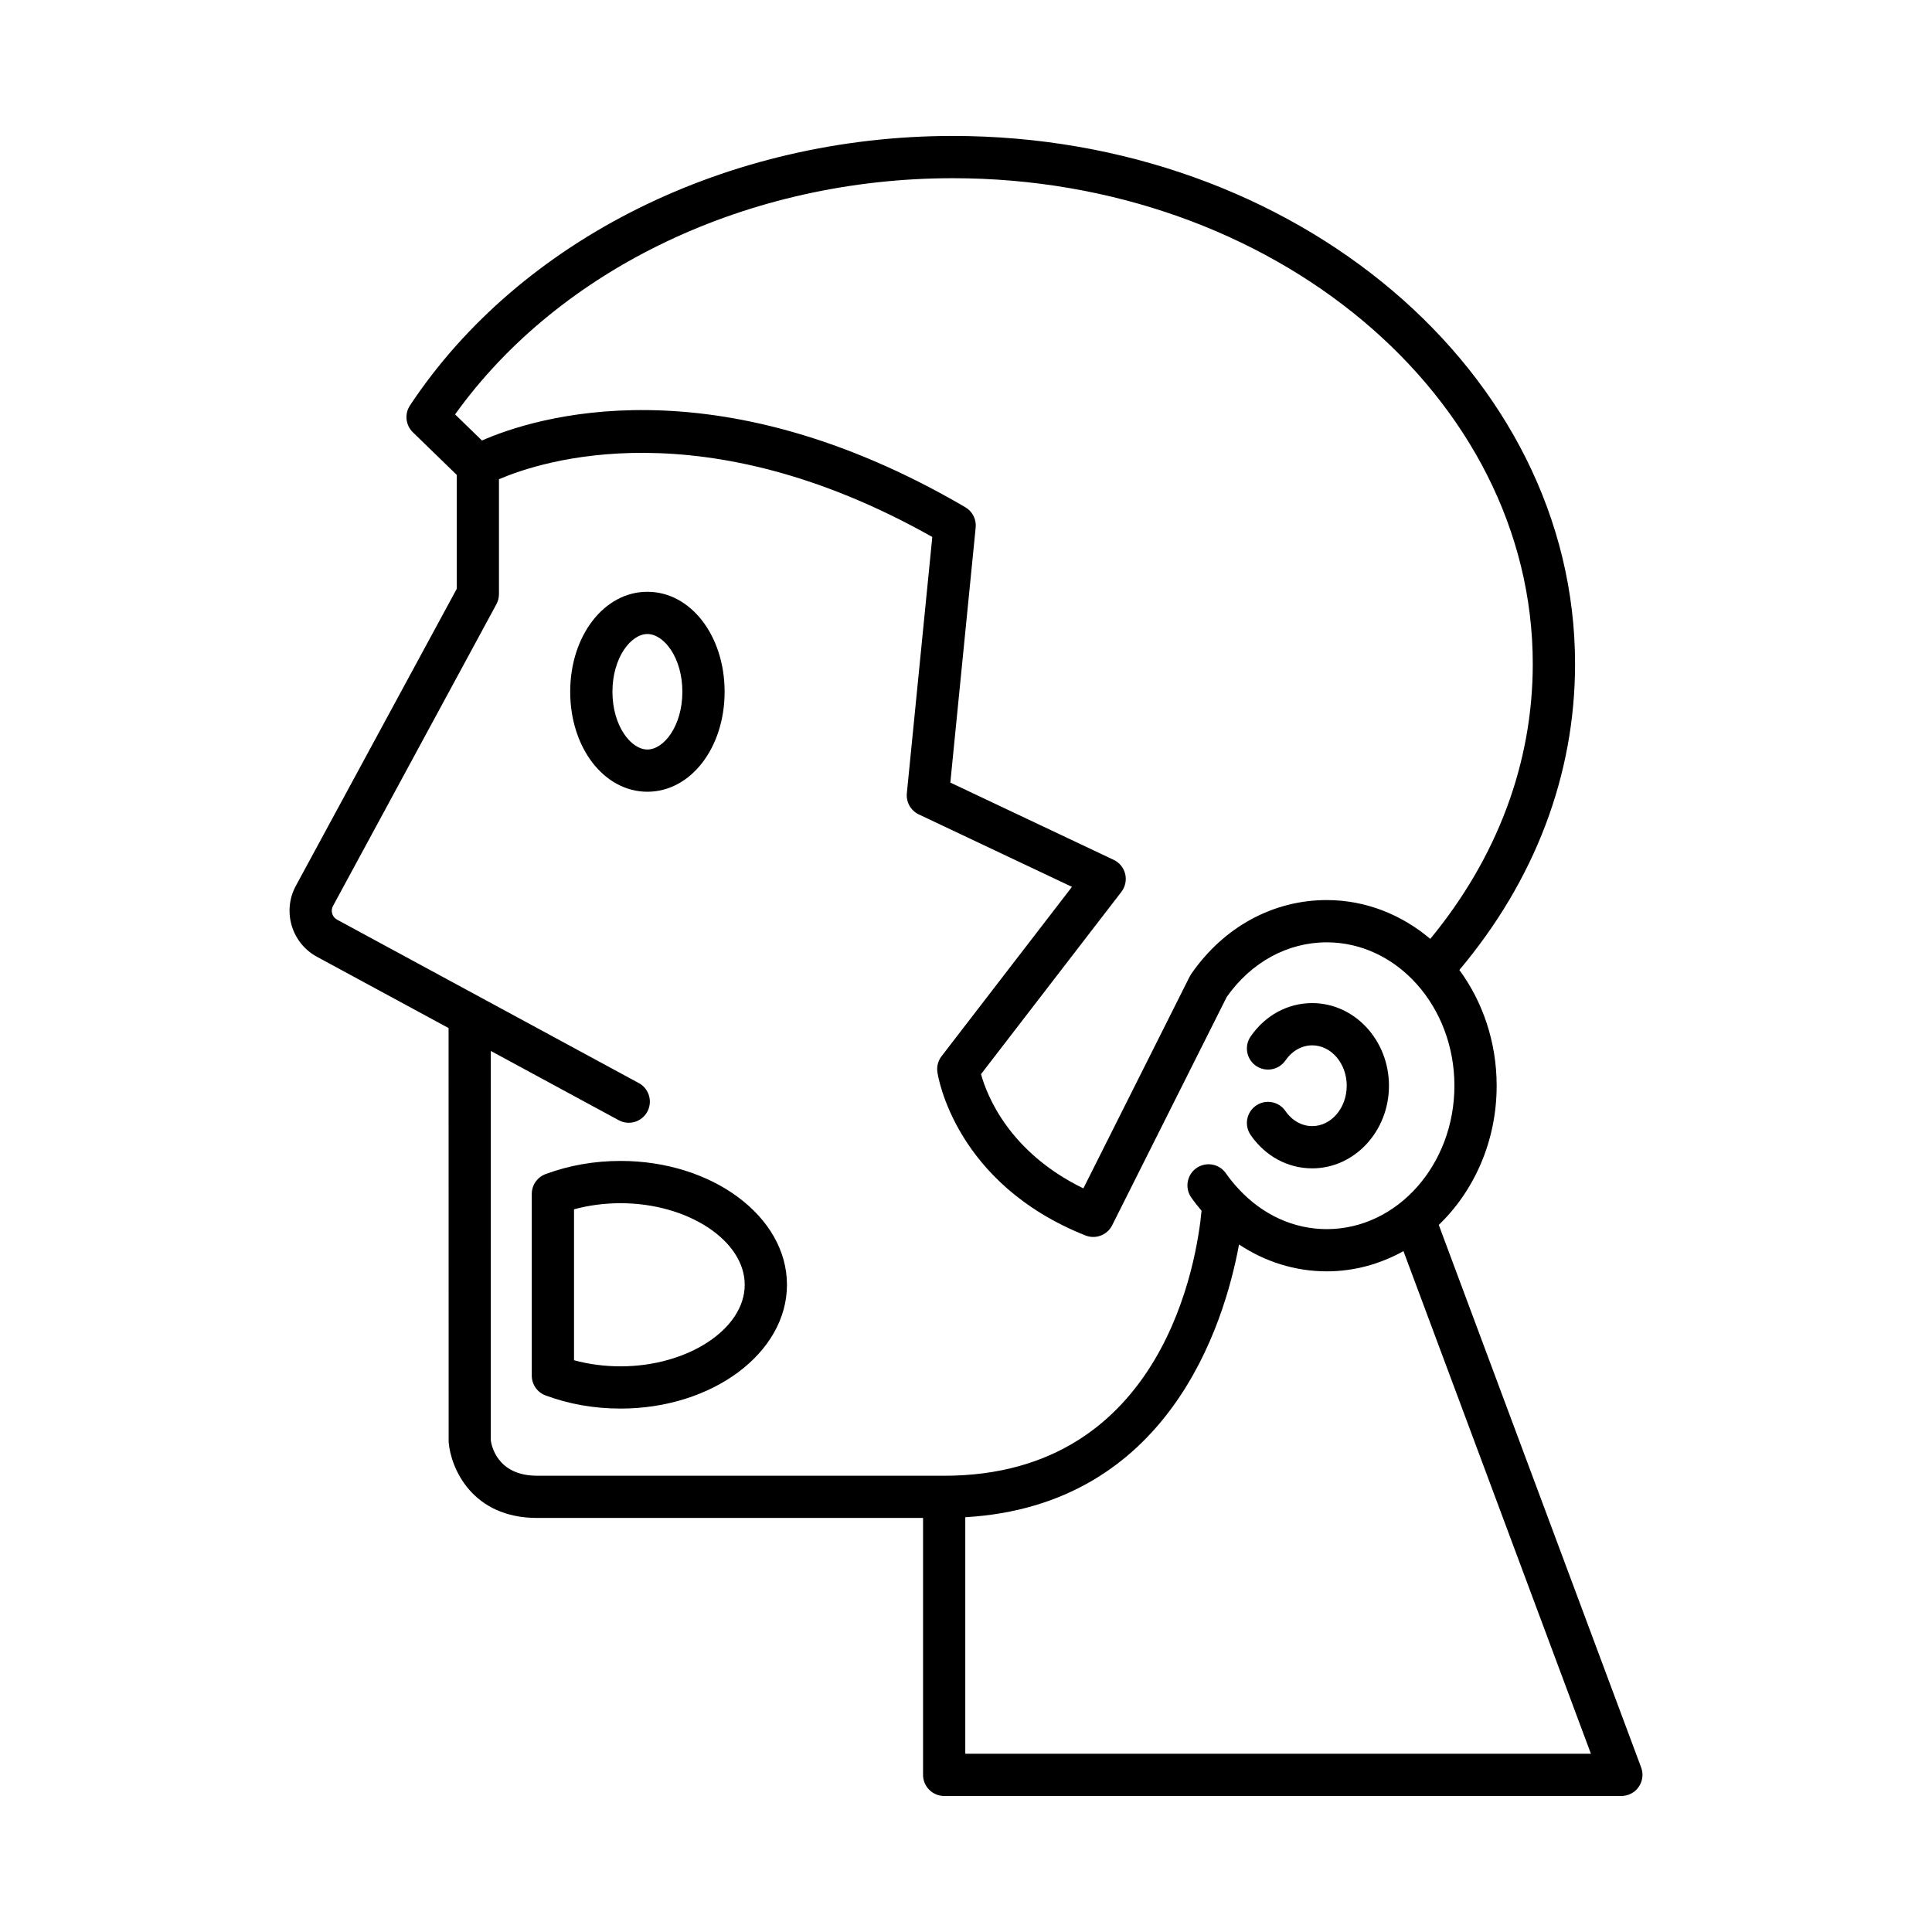
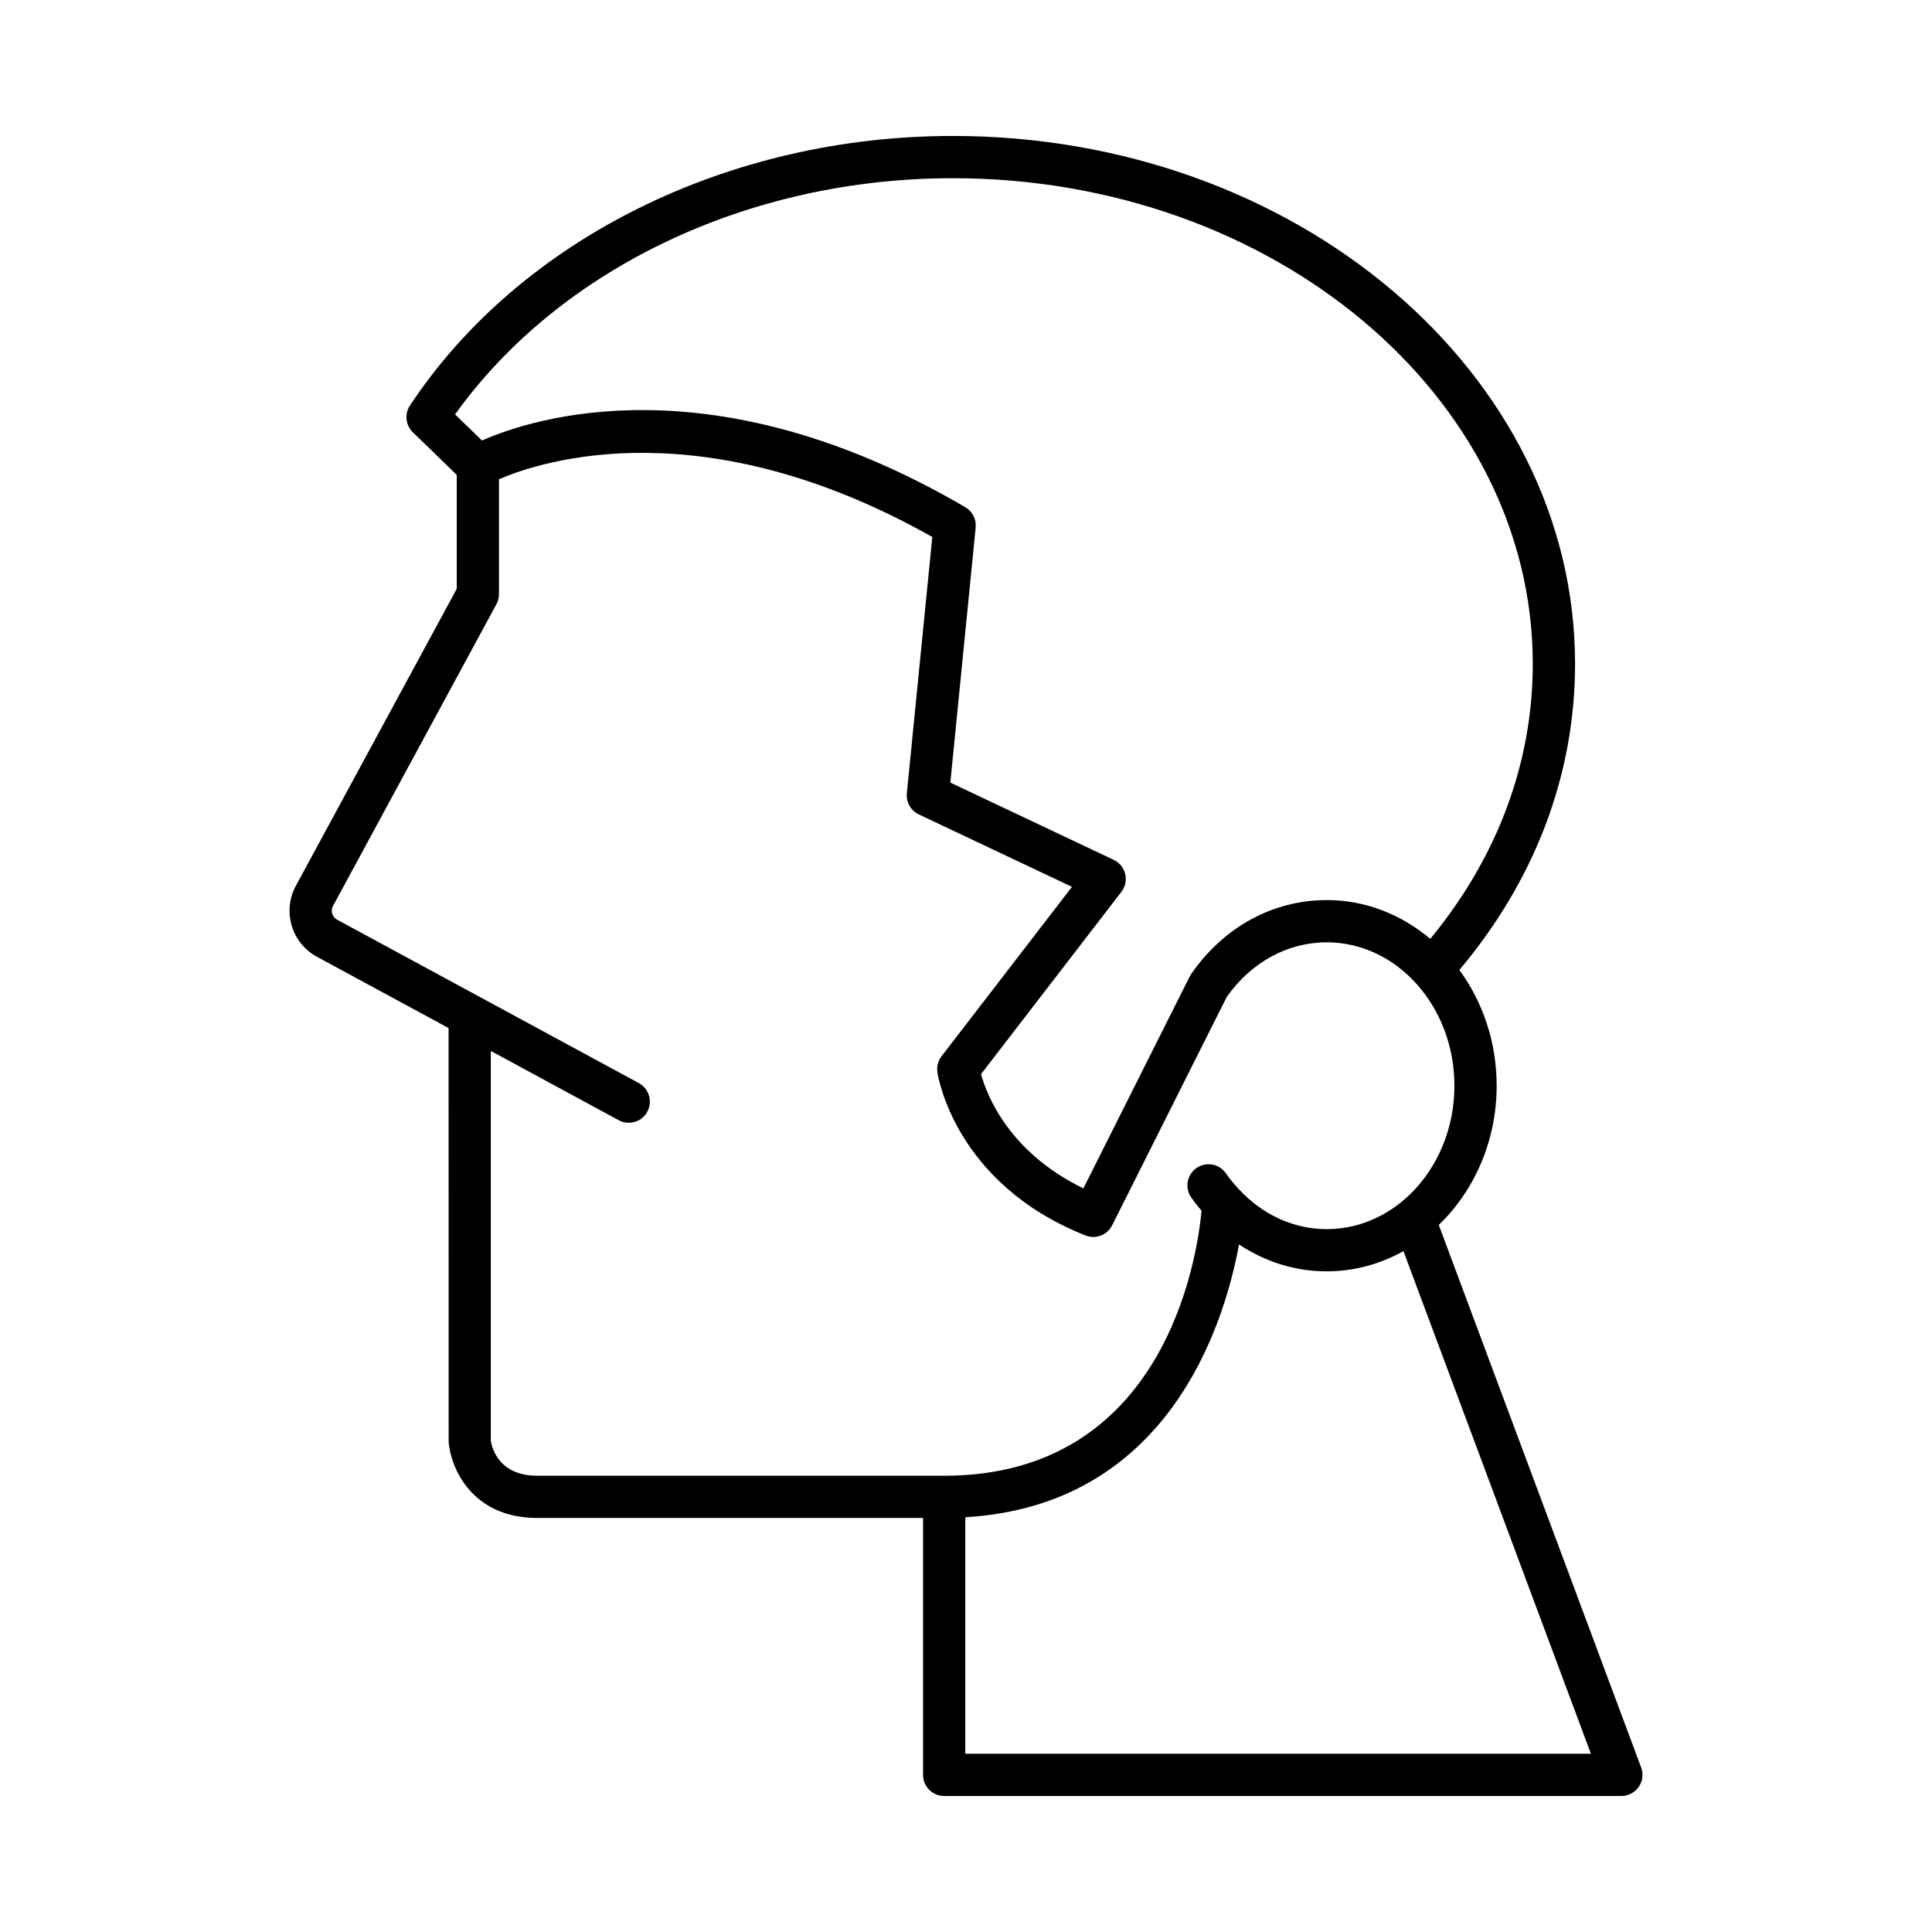
<svg xmlns="http://www.w3.org/2000/svg" fill="#000000" width="800px" height="800px" version="1.1" viewBox="144 144 512 512">
  <g>
-     <path d="m491.75 442.43c-2.754 0-5.348-1.461-7.106-4.008-1.766-2.555-5.246-3.18-7.789-1.422-2.543 1.754-3.18 5.242-1.422 7.785 3.883 5.621 9.832 8.84 16.316 8.84 11.215 0 20.34-9.824 20.34-21.895 0-12.074-9.125-21.898-20.34-21.898-6.488 0-12.438 3.227-16.316 8.844-1.758 2.547-1.117 6.031 1.426 7.789 2.543 1.742 6.031 1.113 7.789-1.426 1.762-2.555 4.352-4.012 7.106-4.012 5.039 0 9.145 4.801 9.145 10.703-0.004 5.902-4.106 10.699-9.148 10.699z" />
    <path d="m222.4 378.76c-3.637 6.723-1.133 15.152 5.59 18.793l34.887 18.891 0.02 109.75c0.582 6.941 6.238 20.078 23.461 20.078h102.26v68.082c0 3.094 2.508 5.598 5.598 5.598h179.46c1.836 0 3.555-0.898 4.598-2.406 1.047-1.508 1.289-3.426 0.648-5.148l-53.633-143.78c9.379-9.023 15.34-22.195 15.34-36.891 0-11.602-3.715-22.258-9.883-30.676 20-23.766 30.66-51.676 30.66-81.113 0-77.145-73.977-139.91-164.91-139.91-59.547 0-114.67 27.367-143.85 71.418-1.488 2.246-1.168 5.231 0.766 7.113l11.629 11.293v30.191zm343.21 230h-165.8v-62.68c53.641-3.113 68.547-50.617 72.547-72.281 6.906 4.586 14.867 7.121 23.246 7.121 7.316 0 14.211-1.957 20.328-5.359zm-301.01-354.94c27.75-38.719 77.805-62.594 131.89-62.594 84.758 0 153.71 57.738 153.71 128.71 0 26.324-9.445 51.371-27.16 72.875-7.609-6.422-17.113-10.285-27.445-10.285-14.227 0-27.324 7.144-35.926 19.609-0.148 0.215-0.281 0.438-0.395 0.672l-28.168 56.125c-19.727-9.598-25.582-24.684-27.125-30.273l37.199-48.309c1.031-1.344 1.402-3.082 1.008-4.731-0.395-1.645-1.516-3.023-3.047-3.75l-43.293-20.477 6.715-67.59c0.215-2.176-0.855-4.281-2.746-5.383-66.879-39.113-114.57-23.621-128.09-17.684zm10.953 50.305c0.441-0.82 0.676-1.738 0.676-2.668v-30.453c11.105-4.785 54.055-18.953 114.84 15.301l-6.746 67.914c-0.234 2.352 1.039 4.602 3.176 5.613l40.582 19.195-34.559 44.883c-0.926 1.203-1.324 2.727-1.102 4.231 0.176 1.195 4.711 29.535 39.242 43.27 2.707 1.066 5.766-0.098 7.07-2.695l30.371-60.523c6.484-9.195 16.121-14.465 26.5-14.465 18.656 0 33.832 17.051 33.832 38.004s-15.176 38-33.832 38c-8.77 0-16.984-3.805-23.242-10.523-0.031-0.035-0.062-0.062-0.094-0.098-1.195-1.293-2.34-2.652-3.379-4.156-1.754-2.543-5.242-3.172-7.789-1.426-2.543 1.762-3.18 5.242-1.426 7.789 0.863 1.25 1.801 2.402 2.75 3.543-1.148 12.312-9.668 70.227-68.211 70.227l-107.86-0.004c-10.719 0-12.133-8.227-12.285-9.352l0.004-103.22 33.887 18.352c2.727 1.477 6.117 0.465 7.586-2.254 1.469-2.723 0.461-6.117-2.258-7.586l-79.965-43.309c-1.297-0.707-1.777-2.328-1.078-3.617z" />
-     <path d="m288.57 455.15c-2.188 0.82-3.644 2.91-3.644 5.246v48.156c0 2.34 1.453 4.43 3.644 5.246 6.219 2.312 12.906 3.488 19.883 3.488 24.32 0 44.102-14.723 44.102-32.816s-19.785-32.812-44.102-32.812c-6.977 0.004-13.664 1.18-19.883 3.492zm52.789 29.324c0 11.719-15.07 21.621-32.906 21.621-4.219 0-8.414-0.551-12.332-1.617v-40c3.918-1.066 8.113-1.617 12.332-1.617 17.836-0.004 32.906 9.898 32.906 21.613z" />
-     <path d="m315.57 353.82c11.473 0 20.461-11.637 20.461-26.496s-8.988-26.496-20.461-26.496c-11.473 0-20.461 11.637-20.461 26.496s8.988 26.496 20.461 26.496zm0-41.797c4.383 0 9.266 6.285 9.266 15.301s-4.883 15.301-9.266 15.301c-4.383 0-9.266-6.285-9.266-15.301s4.887-15.301 9.266-15.301z" />
  </g>
</svg>